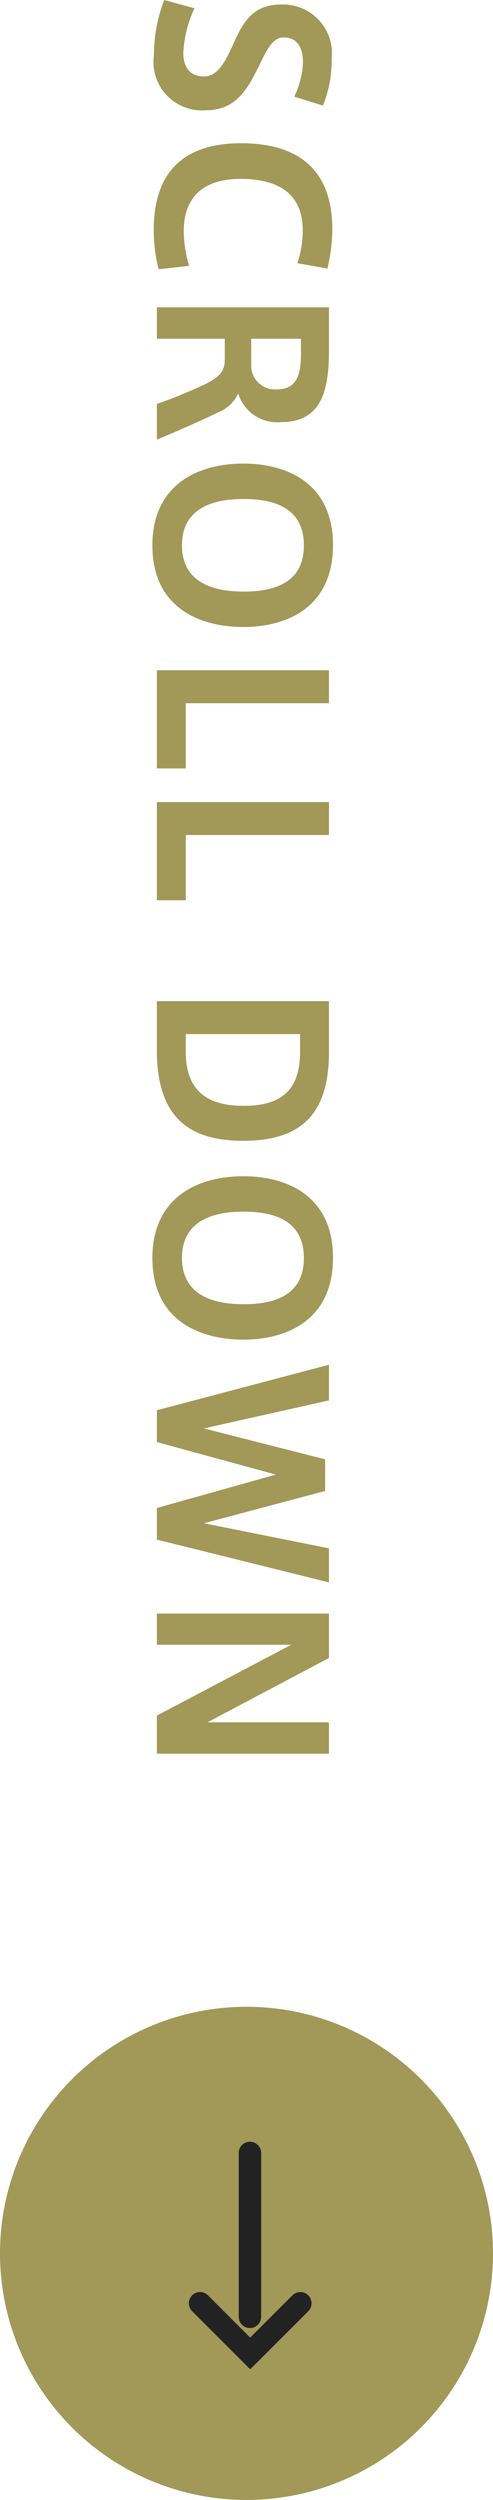
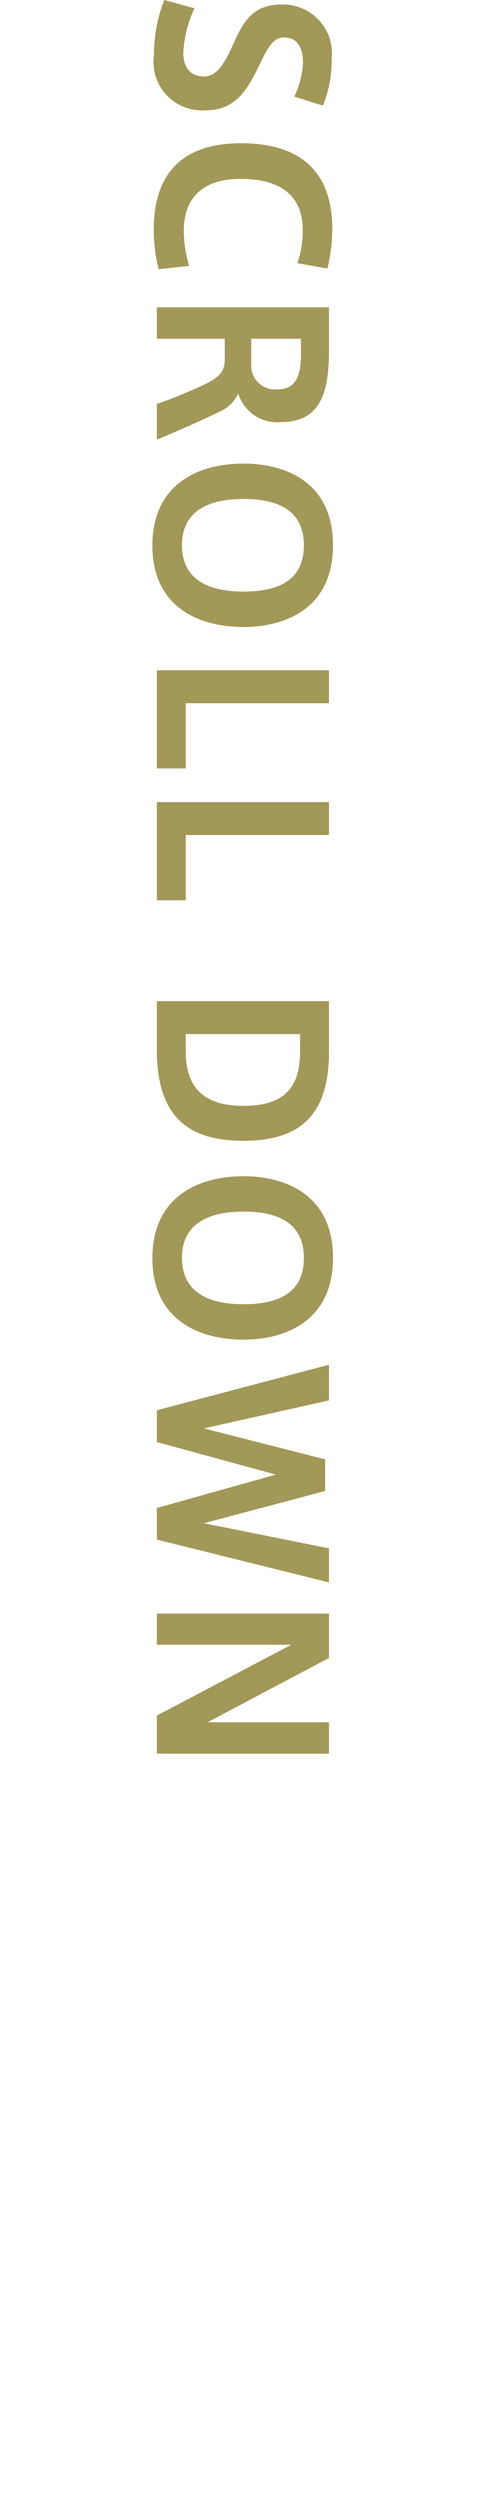
<svg xmlns="http://www.w3.org/2000/svg" width="22" height="111.52" viewBox="0 0 22 111.52">
  <g transform="translate(-713.001 -492.482)">
-     <circle cx="11" cy="11" r="11" transform="translate(713.001 582.002)" fill="#a29857" />
-     <path d="M724.154 595.835v-7.312m-2.226 6.705l2.238 2.238 2.238-2.238" fill="none" stroke="#222" stroke-linecap="round" />
-   </g>
+     </g>
  <path d="M14.41 4.71a5.3 5.3 0 0 0 .39-2.08A2.185 2.185 0 0 0 12.57.2c-1.27 0-1.71.74-2.18 1.81-.44.98-.77 1.4-1.3 1.4-.71 0-.91-.56-.91-1.03a5.224 5.224 0 0 1 .5-2.01L7.33 0a6.724 6.724 0 0 0-.46 2.45 2.166 2.166 0 0 0 2.31 2.47c1.38 0 1.89-.98 2.42-2.07.32-.66.58-1.18 1.06-1.18.73 0 .86.65.86 1.12a3.889 3.889 0 0 1-.39 1.52zm-3.66 1.68c-2.02 0-3.89.81-3.89 3.87a7.053 7.053 0 0 0 .22 1.75l1.36-.15a5.526 5.526 0 0 1-.24-1.55c0-1.49.85-2.33 2.53-2.33 1.78 0 2.78.73 2.78 2.29a4.575 4.575 0 0 1-.24 1.47l1.34.24a7.771 7.771 0 0 0 .22-1.74c0-3.09-2.02-3.85-4.07-3.85zM7 18.02v1.59c.82-.33 2.22-.96 2.81-1.25a1.612 1.612 0 0 0 .82-.81 1.818 1.818 0 0 0 1.91 1.28c1.83 0 2.14-1.44 2.14-3.22v-1.9H7v1.4h3.03v.93c0 .55-.25.81-1.05 1.18-.57.26-1.46.63-1.98.8zm4.21-1.63v-1.28h2.22v.66c0 .91-.17 1.6-1.06 1.6a1.067 1.067 0 0 1-1.16-.98zm-.35 4.29c-2.02 0-4.06.93-4.06 3.65 0 2.83 2.18 3.64 4.06 3.64s4-.83 4-3.65-2.13-3.64-3.99-3.64zm.02 1.58c1.91 0 2.68.79 2.68 2.07s-.77 2.06-2.68 2.06c-2.02 0-2.76-.86-2.76-2.07 0-1.18.72-2.06 2.75-2.06zm3.8 9.11V29.9H7v4.38h1.29v-2.91zm0 5.88v-1.47H7v4.38h1.29v-2.91zm0 7.41H7v2.19c0 3.15 1.6 4.04 3.86 4.04 2.68 0 3.82-1.3 3.82-3.96zm-3.82 4.67c-1.65 0-2.57-.71-2.57-2.41v-.79h5.1v.79c0 1.79-.92 2.41-2.52 2.41zm0 3.14c-2.02 0-4.06.93-4.06 3.65 0 2.83 2.18 3.64 4.06 3.64s4-.83 4-3.65-2.13-3.64-3.99-3.64zm.02 1.58c1.91 0 2.68.79 2.68 2.07s-.77 2.06-2.68 2.06c-2.02 0-2.76-.86-2.76-2.07 0-1.18.72-2.06 2.75-2.06zM9.1 67.95l5.41-1.44V65.1L9.1 63.72l5.58-1.25v-1.59L7 62.91v1.42l5.31 1.45L7 67.27v1.41l7.68 1.91v-1.52zm3.9 5.42l-6 3.16v1.7h7.68v-1.4H9.26l5.42-2.87v-1.98H7v1.39z" fill="#a29857" />
</svg>